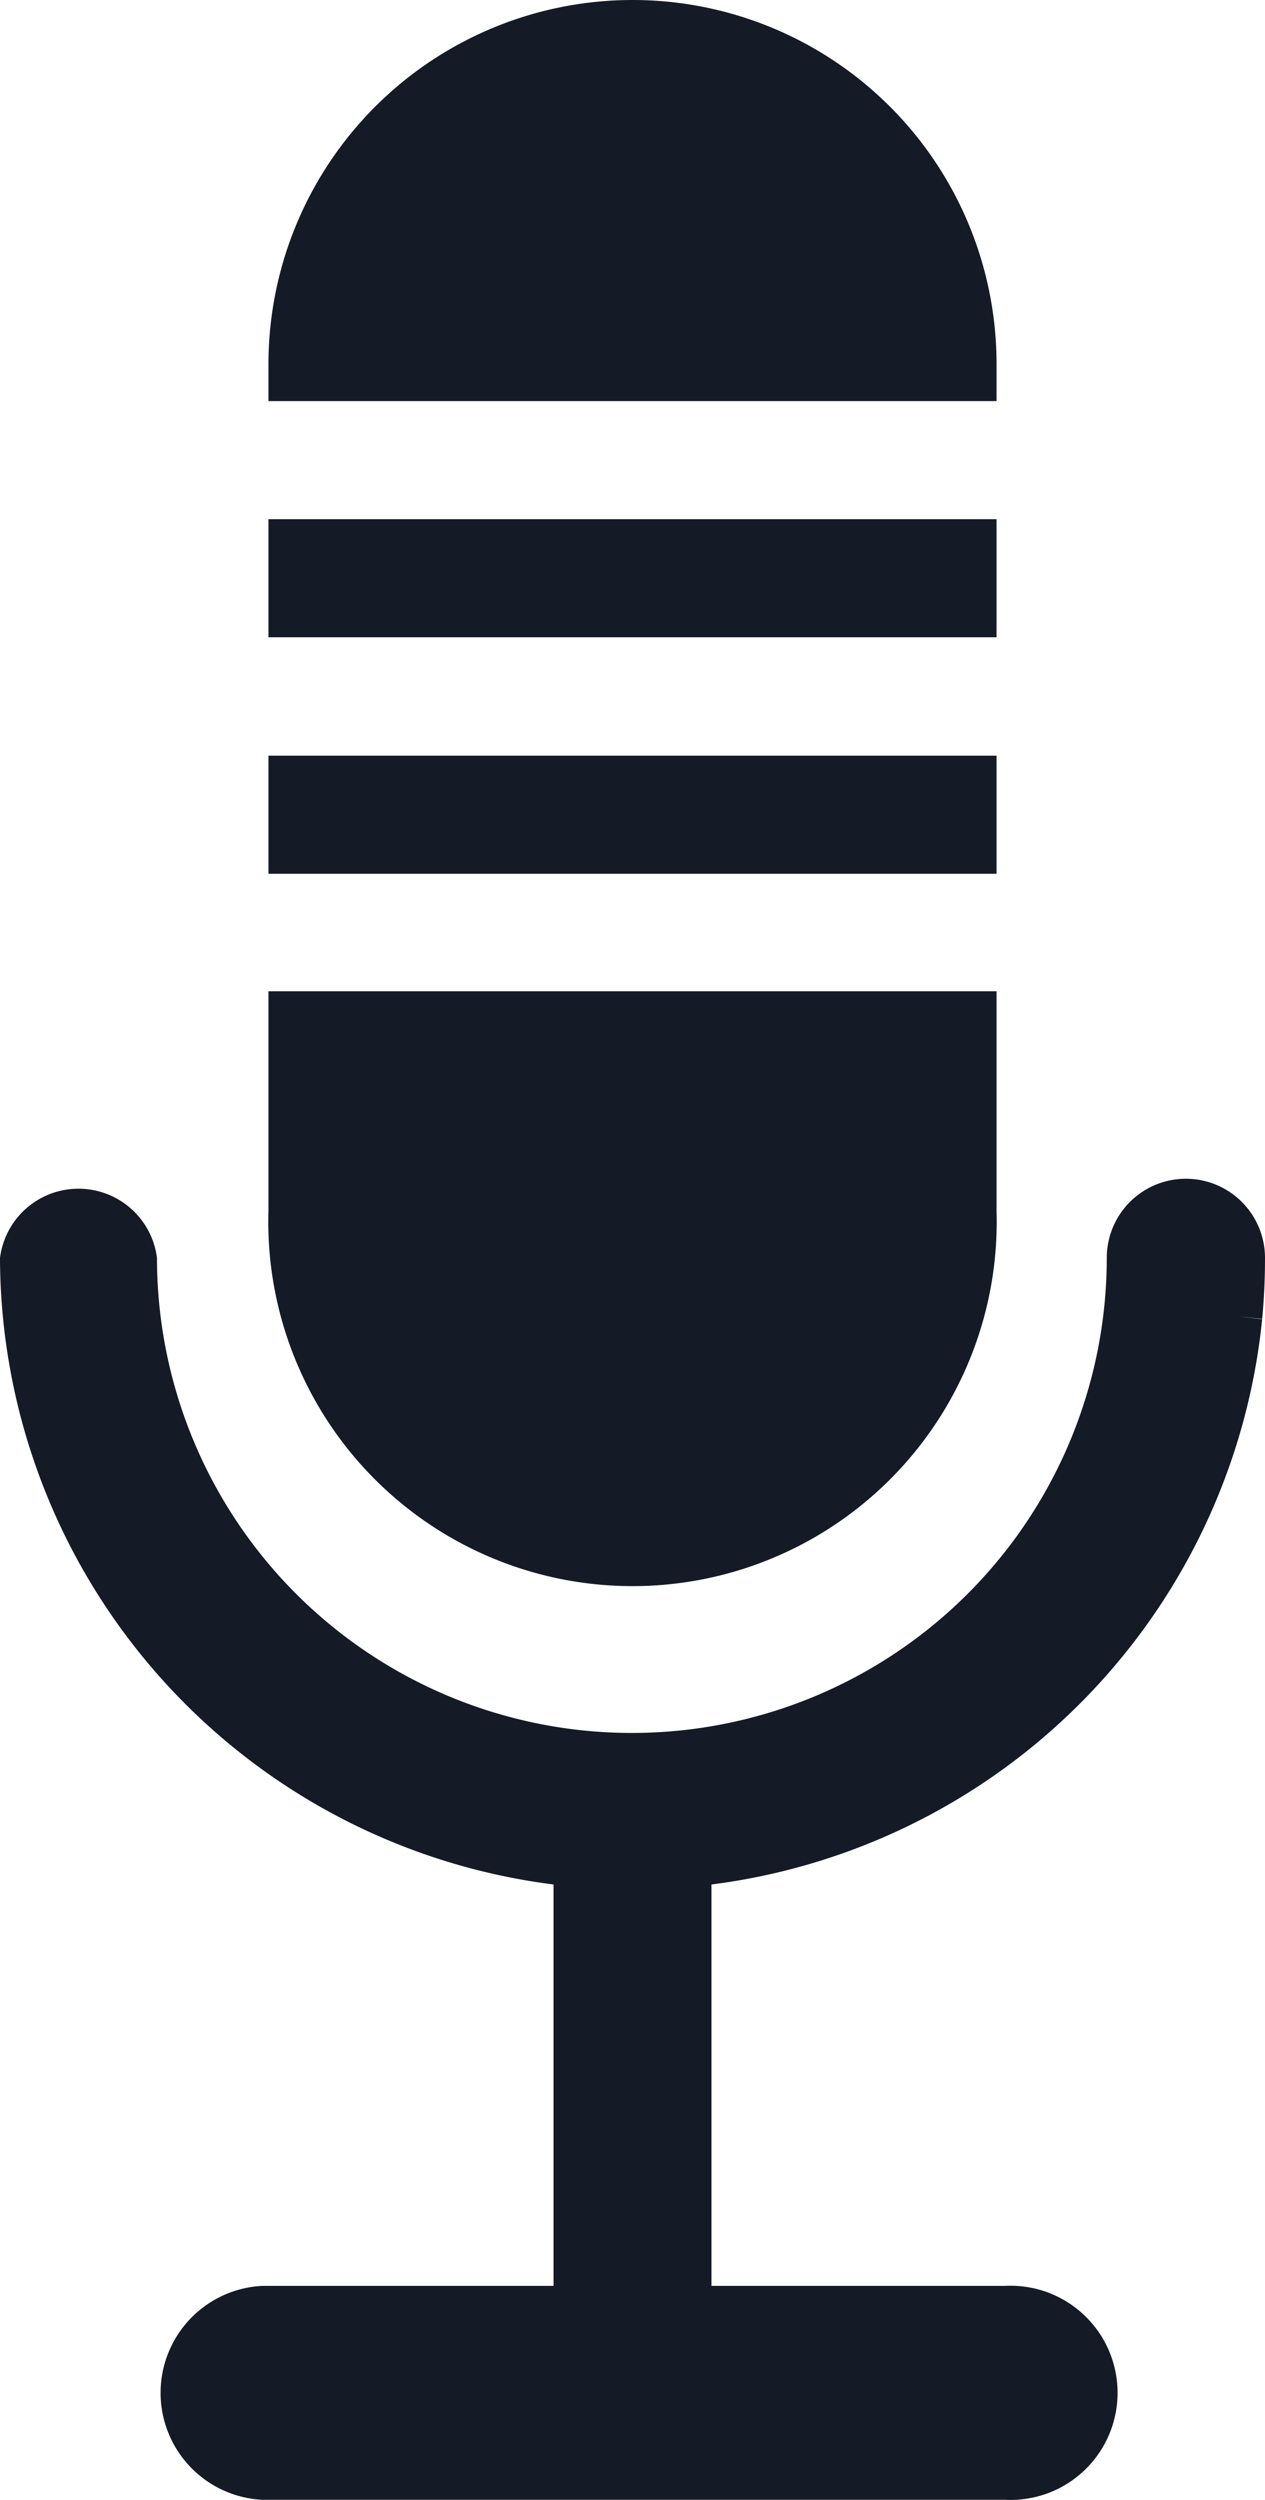
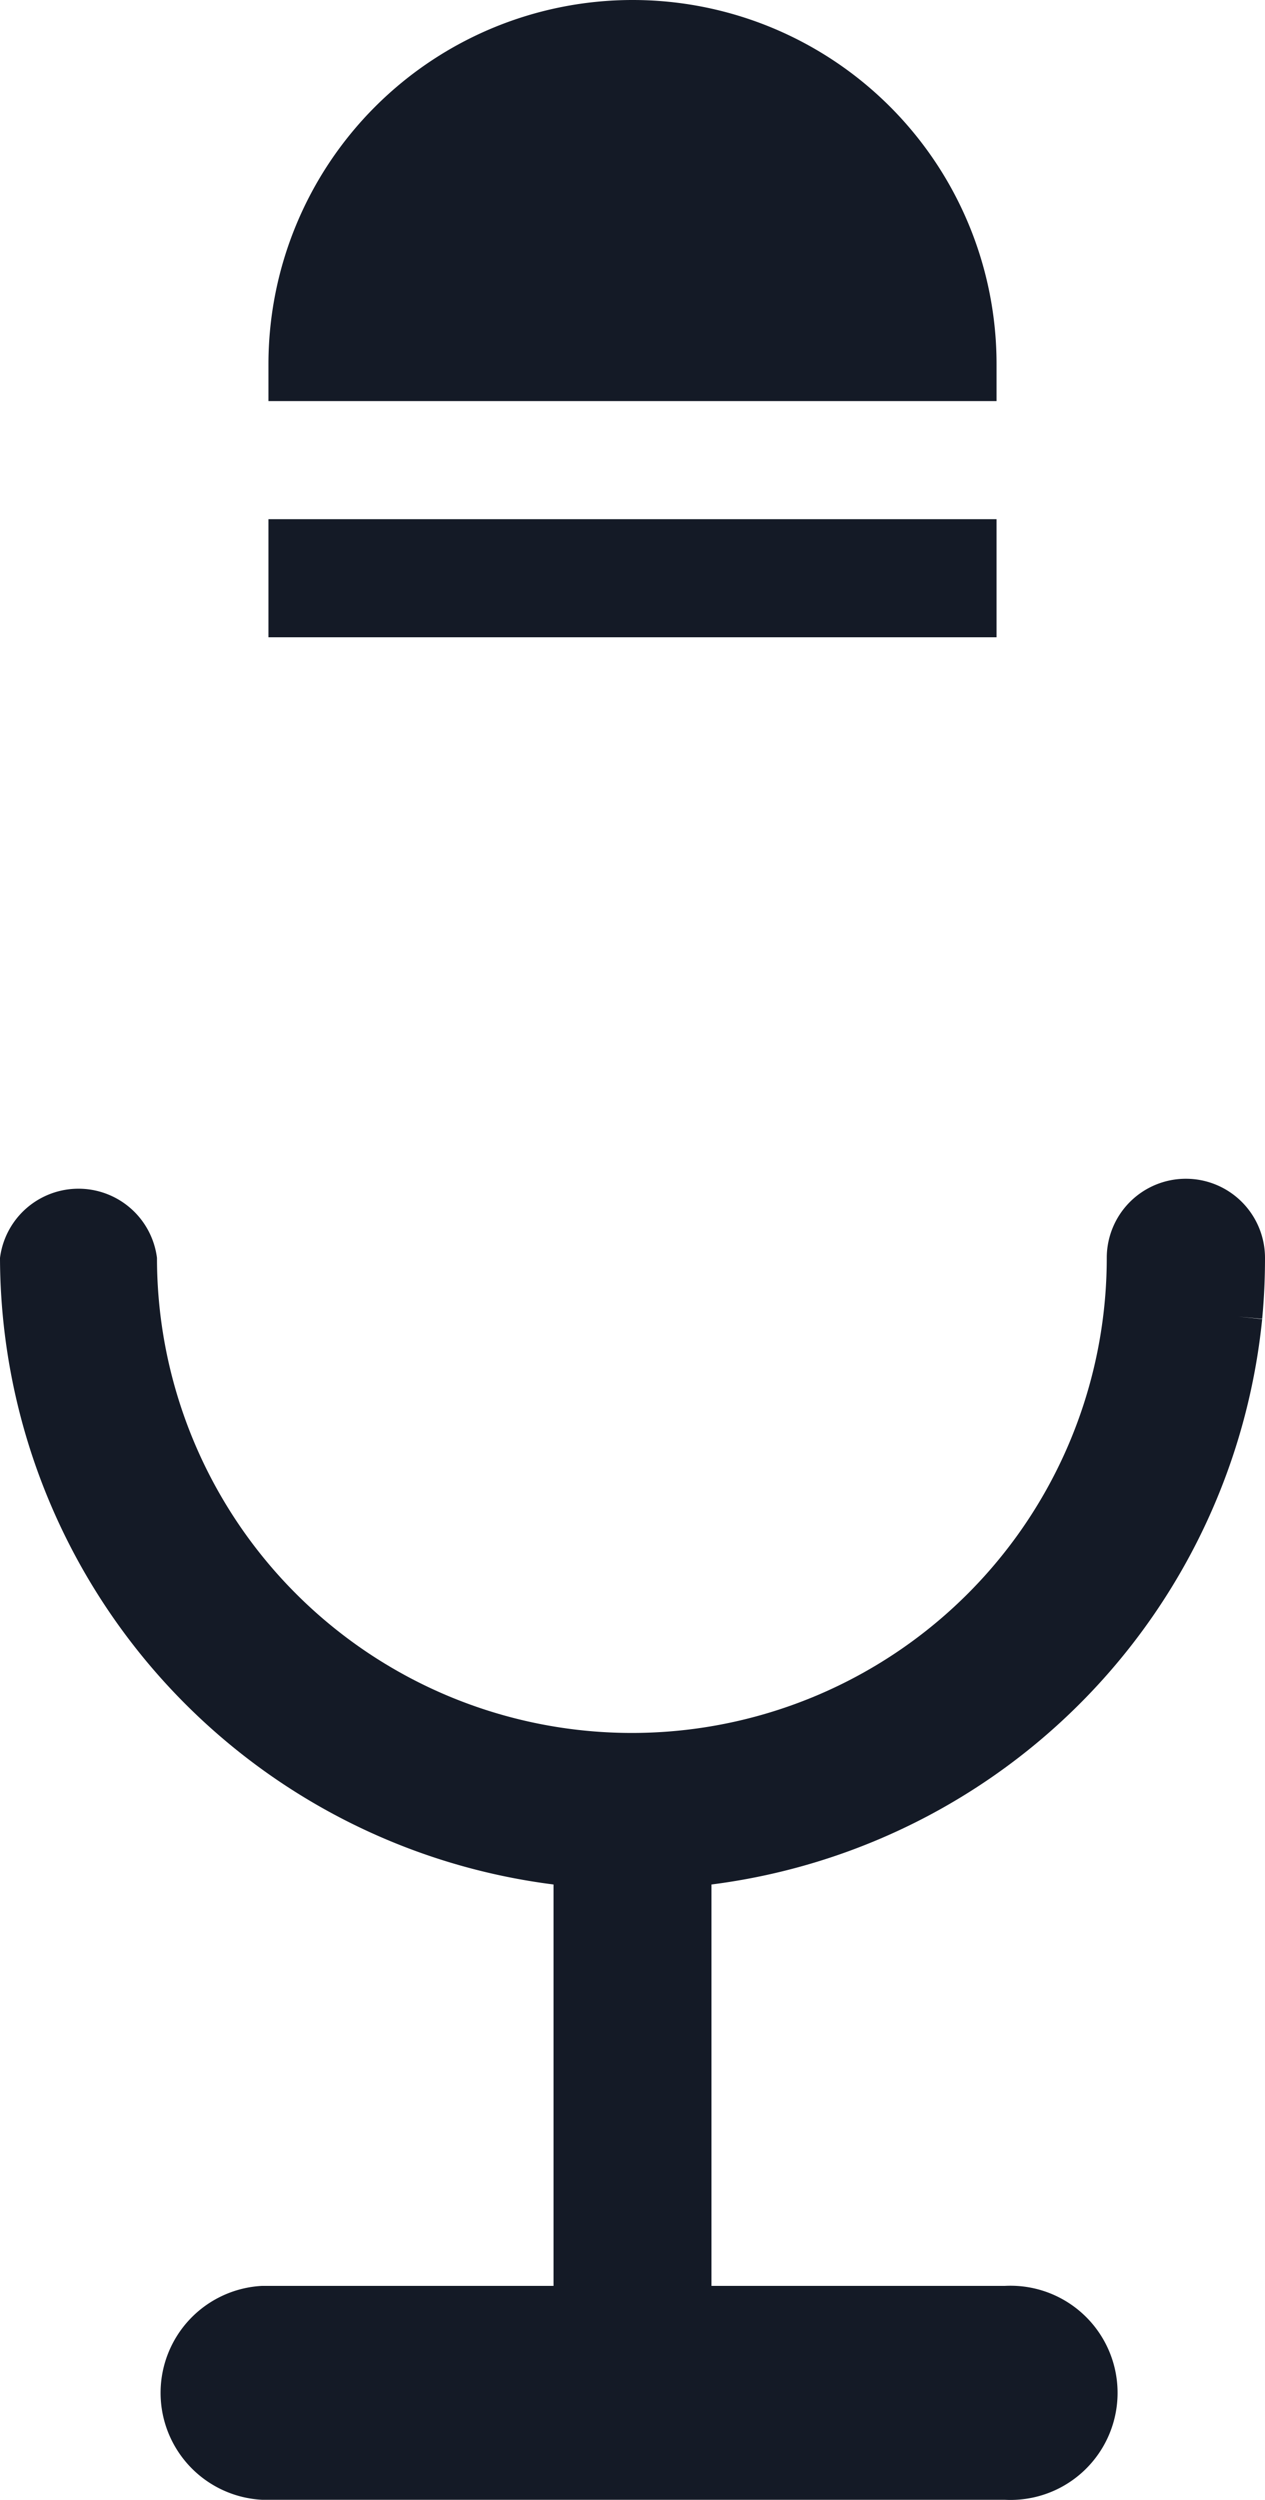
<svg xmlns="http://www.w3.org/2000/svg" viewBox="0 0 40.29 79.59">
  <defs>
    <style>.cls-1{fill:#141a26;}</style>
  </defs>
  <g id="Camada_2" data-name="Camada 2">
    <g id="Object">
      <path class="cls-1" d="M37.77,37.53a2.52,2.52,0,0,0-2.52,2.52A15.11,15.11,0,0,1,5,40.05a2.52,2.52,0,0,0-5,0A20.16,20.16,0,0,0,17.63,60V72.78H8.34a3.41,3.41,0,0,0,0,6.81H32a3.41,3.41,0,1,0,0-6.81H22.66V60A20.19,20.19,0,0,0,40.2,42l-.76-.08.76.07c.06-.63.09-1.28.09-1.94A2.52,2.52,0,0,0,37.77,37.53Z" />
      <rect class="cls-1" x="8.55" y="16.53" width="23.19" height="3.76" />
      <path class="cls-1" d="M20.15,0A11.6,11.6,0,0,0,8.55,11.6v1.17H31.74V11.6A11.59,11.59,0,0,0,20.15,0Z" />
-       <path class="cls-1" d="M8.55,38.56a11.6,11.6,0,1,0,23.19,0v-7H8.55Z" />
-       <rect class="cls-1" x="8.55" y="24.06" width="23.19" height="3.76" />
    </g>
  </g>
</svg>